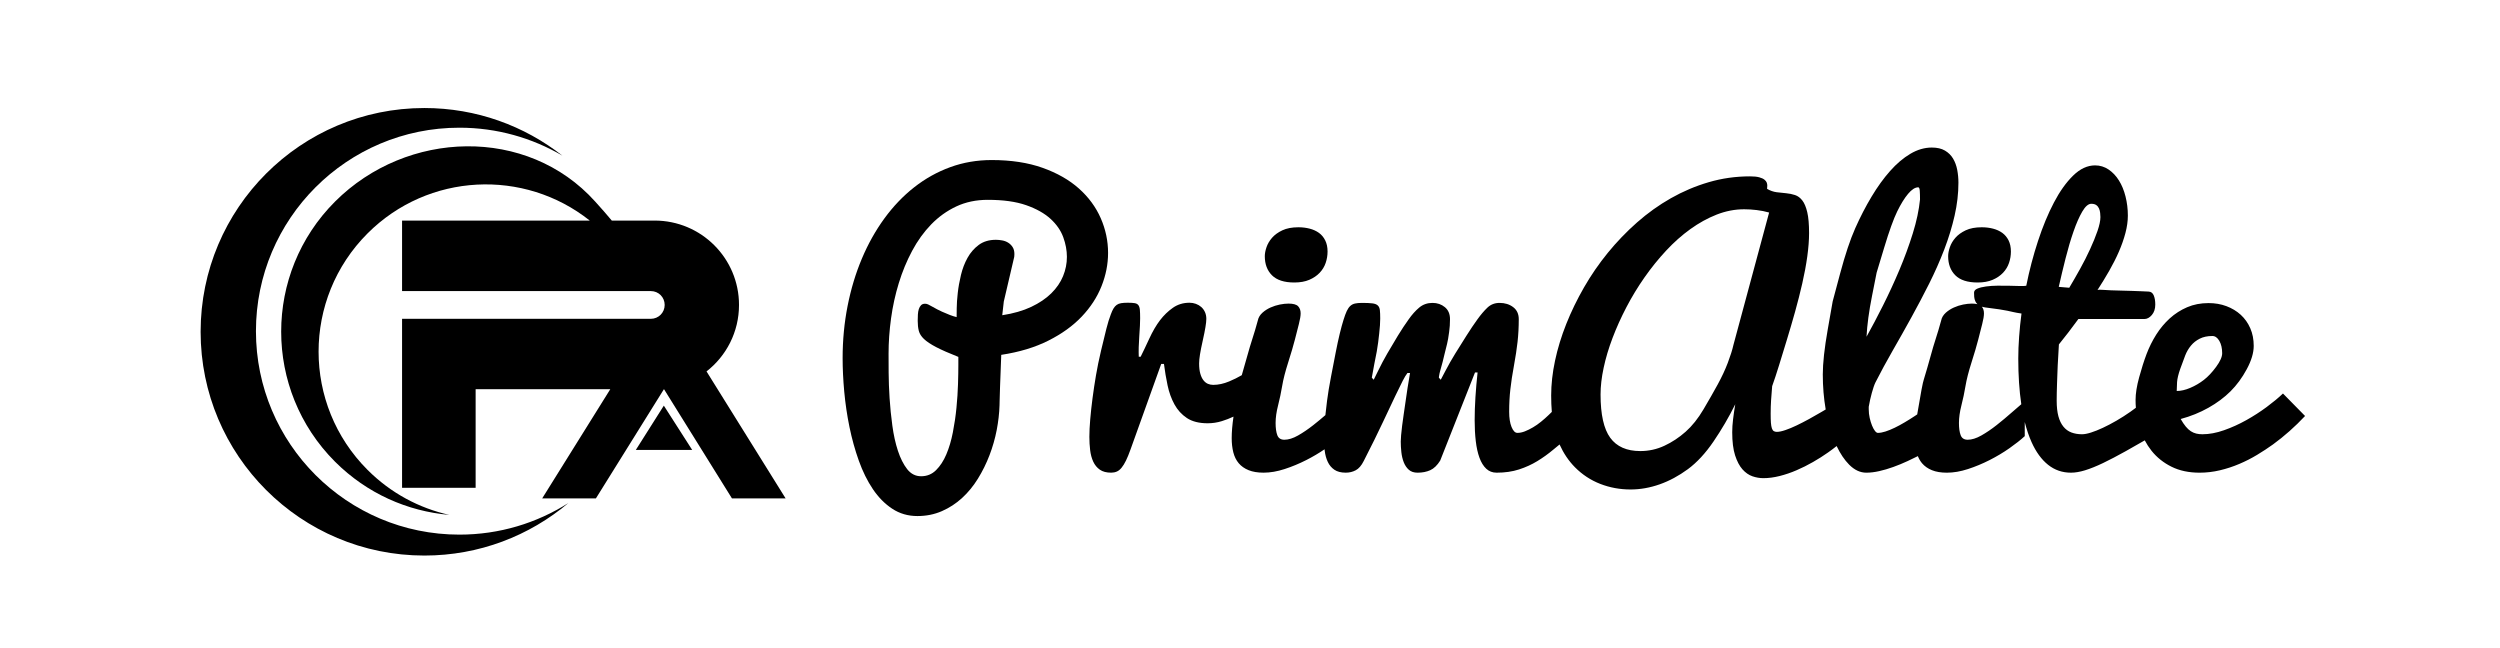
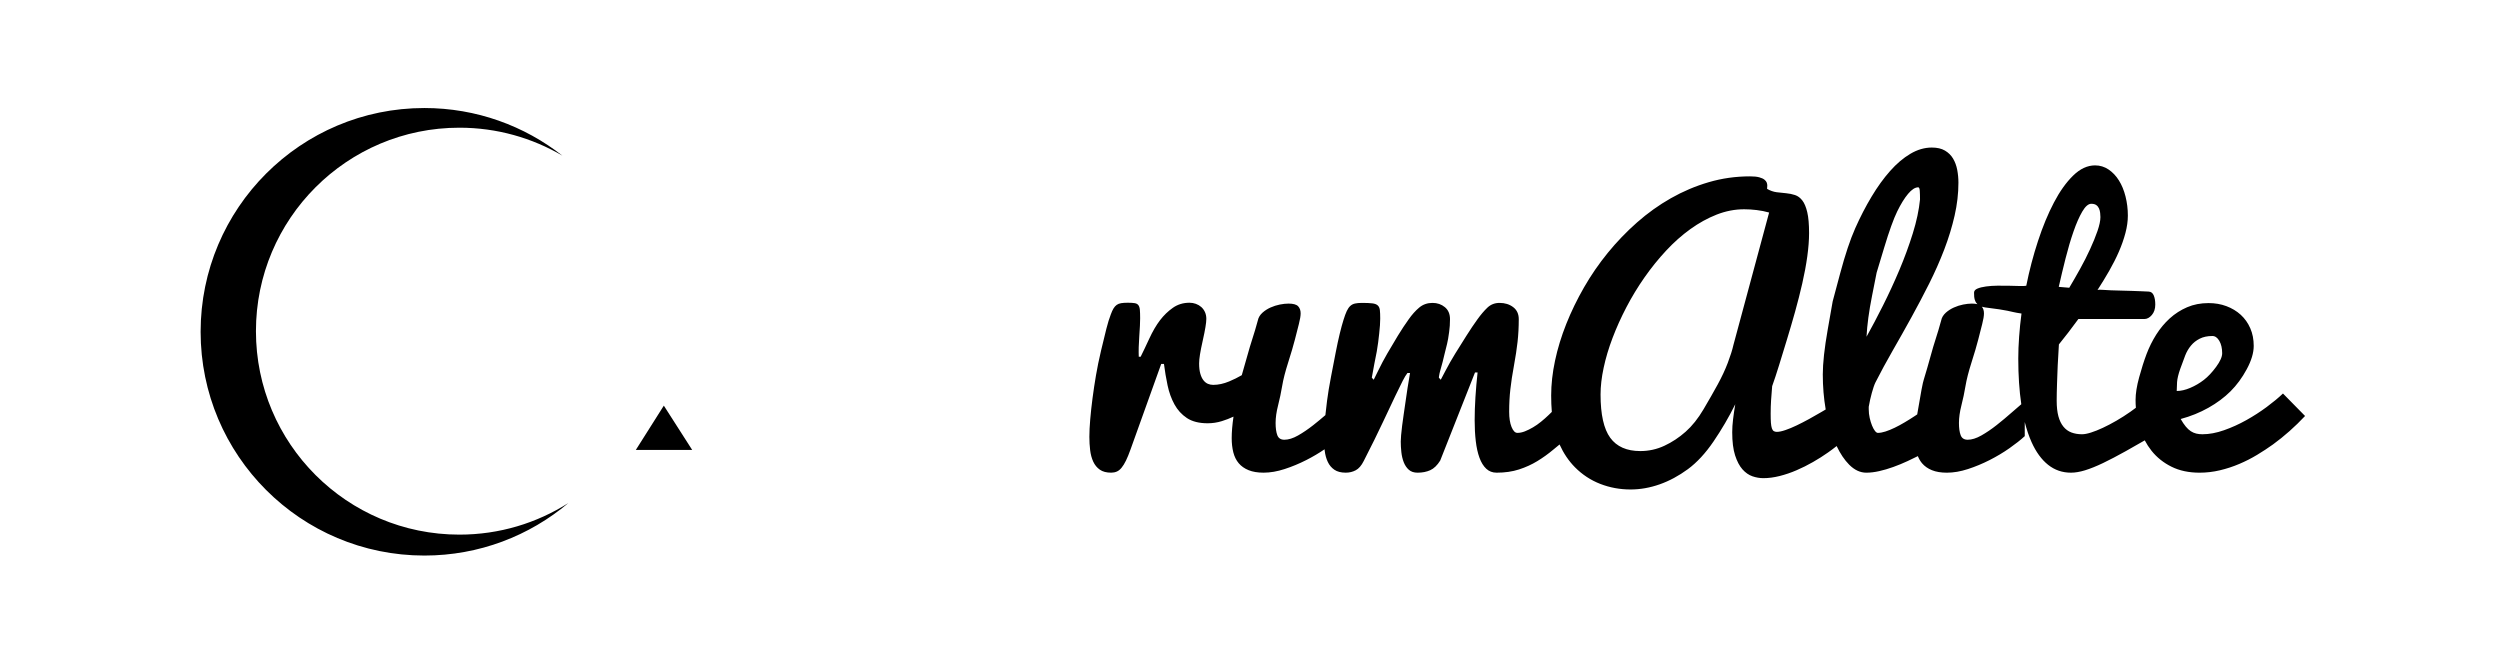
<svg xmlns="http://www.w3.org/2000/svg" width="162" height="42" viewBox="0 0 162 42" fill="none">
  <g clip-path="url(#clip0_34_987)">
    <path d="M16.585 21.459C16.585 14.178 22.488 8.275 29.77 8.275C32.205 8.275 34.486 8.937 36.445 10.088C33.98 8.155 30.875 7 27.499 7C19.491 7 13 13.493 13 21.5C13 29.509 19.491 36 27.499 36C31.055 36 34.311 34.719 36.832 32.595C34.791 33.892 32.368 34.644 29.77 34.644C22.488 34.644 16.585 28.743 16.585 21.459Z" fill="black" />
-     <path d="M47.888 19.761C47.888 16.74 45.441 14.293 42.42 14.293H42.448H39.644C39.346 13.931 38.992 13.532 38.569 13.062C34.166 8.167 26.367 8.407 21.711 13.062C17.057 17.718 17.057 25.263 21.711 29.919C23.78 31.985 26.415 33.132 29.115 33.365C27.174 32.932 25.329 31.961 23.819 30.451C19.586 26.218 19.586 19.356 23.819 15.123C27.755 11.188 33.962 10.912 38.216 14.293H26.054V18.862H42.173C42.675 18.862 43.071 19.259 43.071 19.761C43.071 20.256 42.675 20.659 42.173 20.659H26.054V31.608H30.821V25.221H39.546L35.134 32.295H38.615L43.025 25.215L47.43 32.295H50.907L45.783 24.068C47.064 23.069 47.888 21.513 47.888 19.761Z" fill="black" />
    <path d="M41.201 29.156H44.854L43.016 26.285L41.201 29.156Z" fill="black" />
-     <path d="M71.803 16.388C71.803 15.613 71.644 14.863 71.328 14.139C71.01 13.415 70.539 12.774 69.913 12.216C69.287 11.658 68.502 11.211 67.559 10.875C66.616 10.539 65.517 10.371 64.265 10.371C63.315 10.371 62.419 10.524 61.576 10.832C60.734 11.139 59.955 11.574 59.239 12.136C58.522 12.699 57.879 13.373 57.307 14.157C56.735 14.942 56.25 15.809 55.849 16.76C55.448 17.712 55.14 18.731 54.925 19.82C54.71 20.907 54.602 22.036 54.602 23.205C54.602 23.886 54.637 24.611 54.707 25.381C54.778 26.15 54.891 26.914 55.046 27.673C55.202 28.432 55.404 29.159 55.652 29.854C55.9 30.549 56.203 31.163 56.563 31.697C56.922 32.229 57.341 32.653 57.819 32.967C58.297 33.282 58.839 33.44 59.447 33.44C60.02 33.44 60.548 33.334 61.031 33.123C61.515 32.912 61.952 32.628 62.342 32.27C62.733 31.912 63.075 31.494 63.369 31.018C63.663 30.541 63.913 30.037 64.117 29.505C64.321 28.973 64.478 28.428 64.586 27.87C64.693 27.312 64.755 26.773 64.77 26.254C64.77 26.21 64.771 26.128 64.775 26.01C64.778 25.891 64.782 25.752 64.787 25.592C64.79 25.433 64.795 25.256 64.803 25.063C64.81 24.871 64.818 24.678 64.825 24.485C64.84 24.032 64.859 23.535 64.881 22.994C66.052 22.816 67.071 22.509 67.939 22.07C68.808 21.633 69.528 21.114 70.097 20.514C70.668 19.913 71.095 19.257 71.378 18.545C71.661 17.834 71.803 17.116 71.803 16.388ZM68.886 17.895C68.72 18.3 68.465 18.671 68.121 19.01C67.778 19.347 67.344 19.64 66.819 19.888C66.294 20.135 65.67 20.315 64.946 20.427L65.046 19.539L65.722 16.647C65.722 16.617 65.724 16.593 65.727 16.573C65.73 16.554 65.733 16.519 65.733 16.466C65.733 16.28 65.694 16.128 65.616 16.009C65.539 15.89 65.442 15.795 65.327 15.724C65.212 15.653 65.085 15.604 64.944 15.579C64.803 15.552 64.666 15.539 64.533 15.539C64.093 15.539 63.722 15.65 63.423 15.871C63.126 16.091 62.883 16.371 62.696 16.707C62.509 17.044 62.367 17.415 62.27 17.819C62.173 18.224 62.103 18.611 62.063 18.981C62.021 19.352 61.999 19.682 61.996 19.97C61.992 20.258 61.99 20.452 61.99 20.549C61.858 20.518 61.712 20.472 61.55 20.41C61.41 20.356 61.242 20.285 61.043 20.197C60.845 20.108 60.624 19.994 60.383 19.855C60.287 19.802 60.208 19.759 60.146 19.729C60.084 19.698 60.016 19.682 59.942 19.682C59.832 19.682 59.745 19.715 59.683 19.78C59.621 19.844 59.573 19.928 59.539 20.03C59.507 20.133 59.486 20.251 59.479 20.384C59.471 20.517 59.468 20.652 59.468 20.789C59.468 21.037 59.491 21.253 59.539 21.439C59.587 21.625 59.699 21.802 59.876 21.969C60.052 22.137 60.315 22.311 60.663 22.493C61.012 22.675 61.491 22.886 62.101 23.127V23.65C62.101 23.991 62.094 24.405 62.079 24.891C62.064 25.377 62.031 25.887 61.979 26.421C61.927 26.955 61.849 27.487 61.745 28.018C61.642 28.548 61.501 29.023 61.323 29.442C61.146 29.861 60.923 30.203 60.656 30.466C60.39 30.73 60.068 30.861 59.69 30.861C59.327 30.861 59.025 30.707 58.784 30.4C58.544 30.092 58.344 29.695 58.184 29.209C58.025 28.724 57.905 28.18 57.824 27.58C57.742 26.98 57.682 26.386 57.645 25.8C57.608 25.214 57.588 24.664 57.584 24.149C57.581 23.633 57.579 23.224 57.579 22.919C57.579 22.177 57.633 21.414 57.74 20.63C57.848 19.846 58.015 19.085 58.242 18.346C58.468 17.608 58.756 16.911 59.105 16.257C59.454 15.604 59.866 15.032 60.341 14.542C60.817 14.052 61.359 13.663 61.968 13.377C62.577 13.092 63.256 12.949 64.006 12.949C65.005 12.949 65.834 13.064 66.493 13.295C67.152 13.526 67.678 13.82 68.07 14.177C68.462 14.535 68.737 14.931 68.897 15.366C69.056 15.801 69.135 16.228 69.135 16.645C69.136 17.073 69.052 17.49 68.886 17.895Z" fill="black" />
-     <path d="M82.425 17.84C82.736 18.15 83.218 18.306 83.87 18.306C84.248 18.306 84.572 18.248 84.842 18.132C85.112 18.016 85.337 17.864 85.514 17.677C85.692 17.49 85.822 17.277 85.903 17.038C85.985 16.799 86.026 16.552 86.026 16.298C86.026 16.021 85.976 15.782 85.875 15.58C85.776 15.378 85.641 15.216 85.47 15.092C85.299 14.969 85.1 14.877 84.87 14.817C84.641 14.758 84.396 14.727 84.137 14.727C83.722 14.727 83.376 14.793 83.098 14.924C82.82 15.054 82.598 15.216 82.431 15.406C82.264 15.597 82.144 15.801 82.07 16.017C81.996 16.234 81.959 16.428 81.959 16.6C81.959 17.117 82.114 17.53 82.425 17.84Z" fill="black" />
-     <path d="M126.712 15.406C126.545 15.597 126.425 15.801 126.351 16.018C126.277 16.234 126.24 16.429 126.24 16.601C126.24 17.117 126.395 17.529 126.706 17.84C127.017 18.15 127.499 18.306 128.151 18.306C128.528 18.306 128.852 18.248 129.123 18.132C129.394 18.016 129.618 17.864 129.796 17.677C129.973 17.49 130.103 17.277 130.184 17.038C130.266 16.799 130.307 16.552 130.307 16.298C130.307 16.021 130.256 15.782 130.157 15.58C130.056 15.378 129.921 15.216 129.751 15.092C129.58 14.969 129.38 14.877 129.151 14.817C128.921 14.758 128.677 14.727 128.417 14.727C128.002 14.727 127.656 14.793 127.378 14.924C127.101 15.055 126.878 15.216 126.712 15.406Z" fill="black" />
    <path d="M147.936 25.499C147.648 25.775 147.295 26.067 146.881 26.374C146.466 26.681 146.025 26.966 145.558 27.227C145.092 27.487 144.612 27.705 144.119 27.878C143.627 28.052 143.158 28.14 142.713 28.14C142.573 28.14 142.44 28.125 142.318 28.096C142.195 28.067 142.078 28.016 141.966 27.944C141.855 27.872 141.745 27.77 141.637 27.64C141.53 27.51 141.42 27.347 141.308 27.151C141.954 26.977 142.554 26.735 143.107 26.423C143.659 26.112 144.137 25.756 144.537 25.358C144.938 24.959 145.289 24.482 145.59 23.924C145.891 23.366 146.041 22.862 146.041 22.414C146.041 21.992 145.967 21.611 145.818 21.271C145.67 20.931 145.464 20.64 145.201 20.399C144.937 20.159 144.628 19.972 144.272 19.839C143.916 19.706 143.531 19.64 143.115 19.64C142.607 19.64 142.144 19.729 141.728 19.908C141.312 20.087 140.935 20.328 140.601 20.631C140.266 20.936 139.973 21.287 139.722 21.685C139.472 22.083 139.264 22.502 139.098 22.94C138.932 23.379 138.772 23.882 138.617 24.449C138.462 25.015 138.385 25.503 138.385 25.912C138.385 26.084 138.391 26.255 138.405 26.423C138.29 26.51 138.174 26.595 138.055 26.679C137.755 26.891 137.45 27.084 137.143 27.262C136.835 27.44 136.542 27.594 136.264 27.723C135.986 27.853 135.731 27.955 135.496 28.029C135.263 28.103 135.069 28.14 134.913 28.14C134.66 28.14 134.432 28.101 134.226 28.024C134.022 27.946 133.849 27.82 133.708 27.645C133.567 27.472 133.458 27.248 133.384 26.974C133.31 26.699 133.273 26.363 133.273 25.962C133.273 25.807 133.275 25.636 133.279 25.451C133.282 25.266 133.288 25.073 133.295 24.873C133.302 24.673 133.31 24.471 133.317 24.268C133.325 24.064 133.332 23.866 133.34 23.673C133.362 23.229 133.388 22.777 133.417 22.317C133.603 22.088 133.807 21.83 134.026 21.545C134.245 21.26 134.463 20.97 134.679 20.673H138.95C139.129 20.673 139.292 20.586 139.44 20.412C139.588 20.238 139.662 20.013 139.662 19.736C139.662 19.497 139.629 19.299 139.562 19.142C139.496 18.986 139.388 18.904 139.241 18.895C139.114 18.887 138.955 18.88 138.763 18.873C138.569 18.866 138.363 18.858 138.14 18.85C137.918 18.843 137.688 18.837 137.451 18.831C137.214 18.824 136.993 18.819 136.791 18.812C136.587 18.807 136.407 18.796 136.251 18.782C136.095 18.767 135.984 18.771 135.917 18.795C136.184 18.383 136.438 17.966 136.679 17.546C136.92 17.125 137.129 16.71 137.307 16.301C137.484 15.891 137.625 15.489 137.729 15.094C137.833 14.699 137.885 14.325 137.885 13.969C137.885 13.54 137.834 13.128 137.734 12.732C137.635 12.335 137.492 11.99 137.307 11.694C137.122 11.397 136.897 11.161 136.634 10.983C136.371 10.806 136.079 10.717 135.761 10.717C135.266 10.717 134.792 10.936 134.342 11.376C133.89 11.816 133.474 12.399 133.093 13.127C132.712 13.854 132.368 14.685 132.062 15.62C131.755 16.554 131.502 17.52 131.302 18.517C131.228 18.532 131.092 18.538 130.894 18.534C130.697 18.53 130.474 18.524 130.224 18.517C129.975 18.51 129.714 18.508 129.443 18.512C129.17 18.515 128.921 18.532 128.694 18.563C128.467 18.594 128.28 18.64 128.135 18.702C127.99 18.763 127.918 18.852 127.918 18.969C127.918 19.044 127.922 19.132 127.928 19.235C127.936 19.338 127.963 19.437 128.007 19.532C128.038 19.597 128.081 19.656 128.136 19.71C128.037 19.685 127.917 19.673 127.776 19.673C127.609 19.673 127.421 19.694 127.214 19.734C127.006 19.776 126.806 19.84 126.614 19.926C126.421 20.012 126.248 20.122 126.095 20.257C125.928 20.408 125.826 20.576 125.789 20.763C125.723 21.03 125.549 21.606 125.268 22.49C124.966 23.575 124.764 24.277 124.663 24.593C124.602 24.752 124.464 25.475 124.251 26.762C124.246 26.793 124.241 26.823 124.236 26.853C124.175 26.895 124.113 26.936 124.052 26.975C123.848 27.11 123.635 27.243 123.415 27.373C123.195 27.504 122.981 27.62 122.772 27.72C122.564 27.821 122.366 27.901 122.181 27.961C121.995 28.021 121.83 28.051 121.686 28.051C121.626 28.051 121.563 28.008 121.496 27.922C121.429 27.836 121.366 27.72 121.307 27.575C121.248 27.429 121.197 27.264 121.156 27.081C121.115 26.899 121.094 26.71 121.094 26.516V26.359C121.117 26.209 121.147 26.056 121.184 25.9C121.221 25.742 121.258 25.595 121.295 25.457C121.333 25.319 121.372 25.19 121.413 25.07C121.454 24.95 121.492 24.854 121.53 24.779C121.872 24.107 122.244 23.418 122.649 22.714C123.053 22.011 123.456 21.296 123.856 20.569C124.256 19.843 124.642 19.111 125.012 18.374C125.381 17.636 125.707 16.901 125.988 16.167C126.269 15.433 126.492 14.703 126.658 13.976C126.823 13.251 126.906 12.537 126.906 11.837C126.906 11.555 126.88 11.278 126.828 11.006C126.776 10.734 126.686 10.491 126.559 10.276C126.431 10.061 126.256 9.889 126.033 9.758C125.809 9.626 125.526 9.561 125.183 9.561C124.712 9.561 124.248 9.696 123.792 9.966C123.335 10.236 122.897 10.608 122.478 11.081C122.059 11.553 121.659 12.107 121.277 12.744C120.895 13.38 120.542 14.064 120.217 14.796C119.891 15.529 119.567 16.501 119.243 17.713C118.919 18.926 118.757 19.532 118.757 19.532C118.757 19.532 118.651 20.139 118.437 21.352C118.223 22.566 118.117 23.536 118.117 24.263C118.117 25.053 118.18 25.811 118.305 26.534C118.213 26.588 118.119 26.643 118.022 26.701C117.767 26.853 117.5 27.005 117.222 27.156C116.944 27.308 116.677 27.445 116.422 27.567C116.166 27.69 115.926 27.79 115.7 27.867C115.474 27.945 115.287 27.985 115.139 27.985C115.057 27.985 114.991 27.968 114.939 27.934C114.887 27.901 114.846 27.84 114.816 27.752C114.787 27.663 114.767 27.543 114.755 27.391C114.744 27.24 114.739 27.045 114.739 26.809C114.739 26.506 114.748 26.213 114.766 25.933C114.785 25.652 114.808 25.349 114.836 25.023C114.974 24.64 115.123 24.187 115.284 23.666C115.444 23.146 115.614 22.595 115.791 22.013C115.969 21.432 116.145 20.83 116.32 20.205C116.494 19.581 116.651 18.965 116.789 18.358C116.928 17.75 117.036 17.168 117.113 16.611C117.189 16.053 117.228 15.552 117.228 15.106C117.228 14.536 117.189 14.083 117.11 13.75C117.031 13.416 116.925 13.163 116.79 12.989C116.655 12.815 116.498 12.699 116.318 12.639C116.138 12.58 115.947 12.541 115.745 12.522C115.543 12.504 115.337 12.482 115.127 12.456C114.918 12.429 114.711 12.357 114.509 12.239V12.183C114.509 12.169 114.511 12.146 114.515 12.117C114.519 12.087 114.52 12.054 114.52 12.017C114.52 11.965 114.509 11.906 114.487 11.838C114.465 11.772 114.415 11.707 114.339 11.645C114.263 11.582 114.149 11.53 113.999 11.489C113.85 11.448 113.65 11.428 113.401 11.428C112.477 11.428 111.585 11.554 110.726 11.806C109.868 12.057 109.051 12.404 108.274 12.845C107.497 13.286 106.767 13.808 106.082 14.412C105.398 15.015 104.767 15.671 104.19 16.378C103.613 17.086 103.099 17.832 102.647 18.618C102.196 19.403 101.811 20.195 101.493 20.995C101.175 21.796 100.932 22.588 100.766 23.373C100.599 24.158 100.516 24.91 100.516 25.629C100.516 26.008 100.53 26.362 100.558 26.692C100.488 26.761 100.419 26.83 100.349 26.896C100.194 27.046 100.03 27.189 99.86 27.327C99.69 27.466 99.516 27.587 99.338 27.692C99.161 27.797 98.987 27.882 98.816 27.95C98.645 28.018 98.483 28.051 98.327 28.051C98.179 28.051 98.053 27.924 97.949 27.67C97.845 27.415 97.794 27.086 97.794 26.682C97.794 26.167 97.819 25.679 97.872 25.22C97.923 24.759 98.001 24.249 98.105 23.688C98.208 23.127 98.286 22.615 98.338 22.151C98.389 21.688 98.416 21.199 98.416 20.683C98.416 20.346 98.295 20.086 98.055 19.903C97.814 19.72 97.52 19.628 97.172 19.628C96.86 19.628 96.597 19.731 96.382 19.937C96.167 20.142 95.953 20.395 95.738 20.694C95.515 21 95.277 21.356 95.022 21.759C94.765 22.163 94.525 22.548 94.299 22.914C94.073 23.281 93.864 23.648 93.671 24.019C93.479 24.389 93.375 24.585 93.36 24.608L93.238 24.473C93.238 24.458 93.242 24.429 93.248 24.384C93.271 24.241 93.293 24.133 93.316 24.058C93.449 23.595 93.541 23.24 93.594 22.992C93.66 22.709 93.719 22.469 93.772 22.275C93.815 22.103 93.86 21.849 93.904 21.512C93.942 21.251 93.96 20.974 93.96 20.682C93.96 20.346 93.849 20.086 93.627 19.903C93.405 19.72 93.138 19.628 92.826 19.628C92.494 19.628 92.206 19.729 91.966 19.93C91.725 20.132 91.497 20.387 91.282 20.693C91.06 21 90.827 21.353 90.582 21.753C90.338 22.154 90.11 22.536 89.899 22.903C89.687 23.269 89.491 23.639 89.31 24.013C89.128 24.387 89.03 24.585 89.016 24.608L88.893 24.473C89.005 23.845 89.112 23.277 89.216 22.769C89.224 22.753 89.252 22.559 89.305 22.186C89.334 21.991 89.356 21.801 89.372 21.613C89.394 21.427 89.41 21.251 89.421 21.086C89.432 20.922 89.438 20.776 89.438 20.649C89.438 20.417 89.431 20.234 89.416 20.1C89.401 19.965 89.355 19.862 89.277 19.791C89.2 19.72 89.08 19.675 88.921 19.657C88.762 19.638 88.541 19.628 88.26 19.628C88.075 19.628 87.923 19.642 87.805 19.668C87.686 19.694 87.584 19.747 87.499 19.825C87.413 19.903 87.338 20.013 87.271 20.155C87.204 20.298 87.134 20.488 87.06 20.727C86.986 20.959 86.905 21.258 86.815 21.625C86.727 21.991 86.639 22.395 86.554 22.836C86.469 23.277 86.369 23.794 86.254 24.387C86.139 24.98 86.052 25.508 85.993 25.97C85.952 26.291 85.916 26.6 85.885 26.9C85.63 27.121 85.369 27.337 85.104 27.546C84.77 27.808 84.441 28.033 84.115 28.218C83.789 28.403 83.493 28.495 83.226 28.495C82.996 28.495 82.845 28.398 82.77 28.201C82.696 28.005 82.659 27.741 82.659 27.408C82.659 27.067 82.712 26.688 82.819 26.272C82.925 25.855 83.013 25.435 83.084 25.014C83.154 24.591 83.284 24.081 83.475 23.483C83.666 22.884 83.809 22.395 83.907 22.015C84.004 21.634 84.091 21.294 84.167 20.997C84.243 20.699 84.282 20.468 84.282 20.306C84.282 20.114 84.227 19.96 84.118 19.845C84.008 19.73 83.801 19.673 83.495 19.673C83.328 19.673 83.14 19.694 82.933 19.734C82.725 19.776 82.526 19.84 82.332 19.926C82.139 20.012 81.967 20.122 81.814 20.257C81.646 20.408 81.545 20.576 81.508 20.763C81.442 21.03 81.269 21.606 80.987 22.49C80.754 23.325 80.581 23.933 80.467 24.312C80.214 24.46 79.941 24.595 79.648 24.717C79.293 24.865 78.948 24.94 78.614 24.94C78.496 24.94 78.383 24.917 78.275 24.873C78.168 24.828 78.071 24.753 77.986 24.645C77.901 24.538 77.832 24.395 77.781 24.217C77.729 24.039 77.703 23.817 77.703 23.551C77.703 23.395 77.722 23.2 77.759 22.967C77.796 22.734 77.856 22.436 77.937 22.073C78.019 21.71 78.078 21.415 78.114 21.189C78.151 20.964 78.17 20.788 78.17 20.662C78.17 20.499 78.14 20.352 78.081 20.222C78.022 20.093 77.942 19.983 77.842 19.894C77.742 19.806 77.626 19.738 77.493 19.689C77.359 19.641 77.221 19.617 77.081 19.617C76.674 19.617 76.315 19.726 76.003 19.945C75.692 20.163 75.414 20.432 75.17 20.75C74.926 21.069 74.692 21.469 74.47 21.951C74.248 22.432 74.062 22.821 73.914 23.117H73.792C73.777 22.739 73.788 22.299 73.825 21.795C73.862 21.291 73.881 20.902 73.881 20.628C73.881 20.399 73.875 20.217 73.864 20.084C73.853 19.95 73.821 19.848 73.769 19.778C73.717 19.707 73.638 19.663 73.53 19.645C73.423 19.627 73.273 19.617 73.081 19.617C72.91 19.617 72.767 19.627 72.653 19.645C72.538 19.663 72.442 19.7 72.364 19.756C72.286 19.812 72.217 19.888 72.158 19.984C72.099 20.08 72.04 20.21 71.981 20.372C71.884 20.618 71.788 20.929 71.692 21.306C71.595 21.684 71.481 22.156 71.347 22.723C71.213 23.289 71.104 23.823 71.019 24.323C70.934 24.823 70.86 25.314 70.797 25.795C70.734 26.277 70.684 26.735 70.647 27.168C70.61 27.601 70.591 27.981 70.591 28.307C70.591 28.603 70.608 28.89 70.641 29.168C70.674 29.446 70.741 29.694 70.841 29.913C70.942 30.131 71.084 30.305 71.269 30.435C71.454 30.565 71.698 30.629 72.002 30.629C72.136 30.629 72.258 30.605 72.369 30.557C72.48 30.509 72.584 30.426 72.68 30.306C72.776 30.189 72.871 30.035 72.963 29.846C73.056 29.656 73.154 29.418 73.257 29.129L75.246 23.584H75.425C75.484 24.051 75.562 24.512 75.658 24.967C75.754 25.423 75.902 25.834 76.103 26.201C76.302 26.567 76.573 26.864 76.913 27.09C77.254 27.315 77.702 27.428 78.258 27.428C78.57 27.428 78.875 27.382 79.174 27.29C79.436 27.209 79.687 27.112 79.931 26.997C79.853 27.523 79.814 27.988 79.814 28.395C79.814 28.728 79.849 29.034 79.919 29.312C79.99 29.589 80.106 29.825 80.269 30.017C80.432 30.21 80.645 30.36 80.908 30.467C81.171 30.575 81.495 30.629 81.88 30.629C82.31 30.629 82.764 30.551 83.241 30.395C83.72 30.24 84.188 30.045 84.647 29.812C85.068 29.598 85.463 29.365 85.831 29.114C85.834 29.146 85.838 29.178 85.842 29.21C85.875 29.48 85.941 29.721 86.042 29.934C86.141 30.145 86.284 30.314 86.469 30.44C86.654 30.566 86.899 30.629 87.203 30.629C87.44 30.629 87.657 30.577 87.853 30.472C88.049 30.369 88.221 30.169 88.369 29.874C88.88 28.875 89.298 28.03 89.619 27.341C89.942 26.651 90.207 26.09 90.414 25.658C90.621 25.226 90.782 24.897 90.897 24.674C91.012 24.45 91.114 24.282 91.203 24.171H91.37C91.251 24.855 91.151 25.495 91.07 26.09C91.032 26.343 90.996 26.598 90.959 26.854C90.921 27.111 90.888 27.355 90.858 27.586C90.829 27.816 90.807 28.021 90.792 28.199C90.777 28.378 90.769 28.515 90.769 28.612H90.769C90.769 28.835 90.782 29.065 90.808 29.302C90.834 29.539 90.886 29.757 90.963 29.955C91.041 30.153 91.15 30.314 91.291 30.44C91.432 30.566 91.621 30.63 91.858 30.63C92.169 30.63 92.443 30.576 92.68 30.469C92.917 30.362 93.132 30.154 93.325 29.846L95.58 24.137H95.747C95.688 24.675 95.641 25.208 95.608 25.735C95.575 26.263 95.558 26.761 95.558 27.233C95.558 27.719 95.582 28.169 95.63 28.582C95.678 28.996 95.758 29.355 95.869 29.66C95.98 29.965 96.127 30.203 96.308 30.373C96.489 30.544 96.714 30.63 96.98 30.63C97.521 30.63 98.006 30.559 98.436 30.419C98.865 30.279 99.26 30.099 99.619 29.88C99.978 29.661 100.32 29.416 100.642 29.146C100.781 29.03 100.92 28.915 101.06 28.802C101.321 29.379 101.654 29.872 102.058 30.279C102.532 30.757 103.078 31.116 103.697 31.357C104.316 31.597 104.97 31.718 105.658 31.718C106.288 31.718 106.917 31.607 107.547 31.385C108.176 31.163 108.785 30.835 109.375 30.402C109.963 29.968 110.518 29.368 111.04 28.601C111.562 27.834 112.031 27.033 112.445 26.196C112.386 26.544 112.339 26.868 112.303 27.168C112.266 27.468 112.248 27.748 112.248 28.007C112.248 28.622 112.31 29.122 112.434 29.507C112.559 29.892 112.717 30.194 112.911 30.413C113.105 30.631 113.321 30.781 113.558 30.863C113.795 30.944 114.031 30.985 114.265 30.985C114.602 30.985 114.954 30.938 115.32 30.846C115.687 30.753 116.052 30.63 116.415 30.473C116.777 30.318 117.133 30.14 117.482 29.94C117.83 29.741 118.154 29.535 118.454 29.323C118.654 29.183 118.841 29.043 119.014 28.904C119.25 29.4 119.52 29.802 119.825 30.11C120.169 30.456 120.539 30.63 120.938 30.63C121.196 30.63 121.475 30.596 121.773 30.529C122.071 30.462 122.376 30.372 122.688 30.259C123.001 30.147 123.312 30.018 123.621 29.874C123.845 29.769 124.063 29.663 124.277 29.557C124.346 29.731 124.436 29.885 124.548 30.018C124.711 30.211 124.924 30.361 125.187 30.468C125.45 30.576 125.774 30.63 126.159 30.63C126.589 30.63 127.043 30.552 127.521 30.396C127.998 30.241 128.467 30.046 128.926 29.813C129.386 29.579 129.813 29.324 130.21 29.046C130.606 28.768 130.938 28.507 131.204 28.262V27.346C131.325 27.828 131.472 28.262 131.644 28.646C131.931 29.287 132.289 29.778 132.716 30.119C133.143 30.459 133.637 30.63 134.197 30.63C134.472 30.63 134.777 30.578 135.115 30.474C135.453 30.37 135.838 30.215 136.272 30.008C136.706 29.8 137.201 29.541 137.758 29.23C138.13 29.021 138.538 28.79 138.98 28.535C139.107 28.776 139.254 29.002 139.42 29.211C139.766 29.644 140.199 29.989 140.717 30.245C141.236 30.502 141.841 30.63 142.534 30.63C142.978 30.63 143.417 30.578 143.851 30.475C144.284 30.372 144.702 30.235 145.106 30.063C145.51 29.892 145.895 29.695 146.262 29.474C146.629 29.253 146.971 29.028 147.29 28.799C148.023 28.265 148.716 27.651 149.368 26.956L147.936 25.499ZM133.848 16.746C134.007 16.114 134.178 15.535 134.361 15.009C134.543 14.483 134.733 14.051 134.93 13.712C135.127 13.375 135.322 13.205 135.515 13.205C135.657 13.205 135.766 13.235 135.845 13.294C135.923 13.352 135.98 13.427 136.018 13.515C136.055 13.603 136.079 13.697 136.09 13.797C136.101 13.897 136.107 13.987 136.107 14.068C136.107 14.302 136.043 14.602 135.917 14.969C135.79 15.335 135.631 15.728 135.437 16.148C135.244 16.57 135.027 16.998 134.785 17.433C134.543 17.869 134.31 18.273 134.088 18.646C133.969 18.635 133.853 18.626 133.741 18.617C133.63 18.609 133.519 18.6 133.408 18.588C133.541 17.993 133.688 17.379 133.848 16.746ZM112.327 22.35C112.253 22.676 112.131 23.063 111.961 23.511C111.79 23.96 111.574 24.424 111.311 24.906C111.048 25.388 110.74 25.926 110.388 26.523C110.037 27.119 109.65 27.604 109.227 27.978C108.805 28.352 108.348 28.655 107.855 28.884C107.362 29.114 106.842 29.229 106.293 29.229C105.412 29.229 104.762 28.942 104.343 28.368C103.925 27.794 103.716 26.858 103.716 25.561C103.716 25.035 103.782 24.46 103.916 23.834C104.049 23.208 104.241 22.563 104.493 21.9C104.744 21.238 105.044 20.573 105.392 19.906C105.74 19.239 106.13 18.597 106.563 17.977C106.996 17.36 107.462 16.781 107.961 16.245C108.461 15.707 108.986 15.241 109.538 14.844C110.089 14.448 110.657 14.135 111.241 13.905C111.826 13.676 112.418 13.561 113.018 13.561C113.278 13.561 113.548 13.578 113.828 13.611C114.108 13.644 114.378 13.698 114.639 13.772L112.327 22.35ZM121.307 19.176C121.506 18.172 121.605 17.67 121.605 17.67C121.605 17.67 121.769 17.129 122.095 16.046C122.422 14.964 122.703 14.183 122.938 13.703C123.173 13.222 123.408 12.841 123.644 12.56C123.879 12.279 124.098 12.138 124.302 12.138C124.358 12.138 124.391 12.215 124.401 12.368C124.412 12.521 124.417 12.706 124.417 12.923C124.35 13.602 124.195 14.336 123.949 15.125C123.704 15.913 123.414 16.703 123.08 17.495C122.745 18.287 122.39 19.056 122.015 19.803C121.639 20.55 121.285 21.223 120.951 21.82C120.989 21.061 121.107 20.18 121.307 19.176ZM129.384 27.545C129.051 27.808 128.721 28.032 128.395 28.217C128.069 28.402 127.773 28.495 127.506 28.495C127.276 28.495 127.125 28.397 127.051 28.201C126.976 28.005 126.94 27.74 126.94 27.407C126.94 27.066 126.993 26.688 127.099 26.271C127.206 25.854 127.294 25.435 127.364 25.013C127.434 24.591 127.565 24.081 127.755 23.482C127.946 22.884 128.09 22.395 128.187 22.014C128.285 21.634 128.372 21.294 128.447 20.997C128.524 20.699 128.561 20.468 128.561 20.306C128.561 20.131 128.516 19.987 128.425 19.876C128.487 19.895 128.556 19.91 128.633 19.921C129.035 19.971 129.343 20.012 129.556 20.045C129.768 20.078 129.943 20.109 130.082 20.137C130.219 20.166 130.35 20.195 130.473 20.224C130.596 20.254 130.769 20.284 130.993 20.317C130.927 20.813 130.875 21.313 130.839 21.817C130.802 22.321 130.784 22.795 130.784 23.239C130.784 24.329 130.85 25.314 130.98 26.194C130.792 26.352 130.586 26.53 130.362 26.728C130.043 27.01 129.717 27.282 129.384 27.545ZM141.052 25.336C141.052 25.177 141.059 24.985 141.074 24.761C141.089 24.536 141.158 24.25 141.28 23.902C141.403 23.554 141.511 23.262 141.604 23.027C141.697 22.792 141.819 22.582 141.972 22.398C142.124 22.212 142.314 22.062 142.541 21.947C142.767 21.831 143.041 21.773 143.361 21.773C143.539 21.773 143.689 21.878 143.812 22.088C143.934 22.298 143.997 22.566 143.997 22.892C143.997 23.123 143.866 23.417 143.606 23.772C143.346 24.127 143.08 24.409 142.809 24.619C142.537 24.829 142.244 25.001 141.927 25.135C141.611 25.27 141.319 25.336 141.052 25.336Z" fill="black" />
  </g>
  <defs>
    <clipPath id="clip0_34_987">
      <rect width="136.37" height="29" fill="white" transform="translate(13 7)" />
    </clipPath>
  </defs>
</svg>